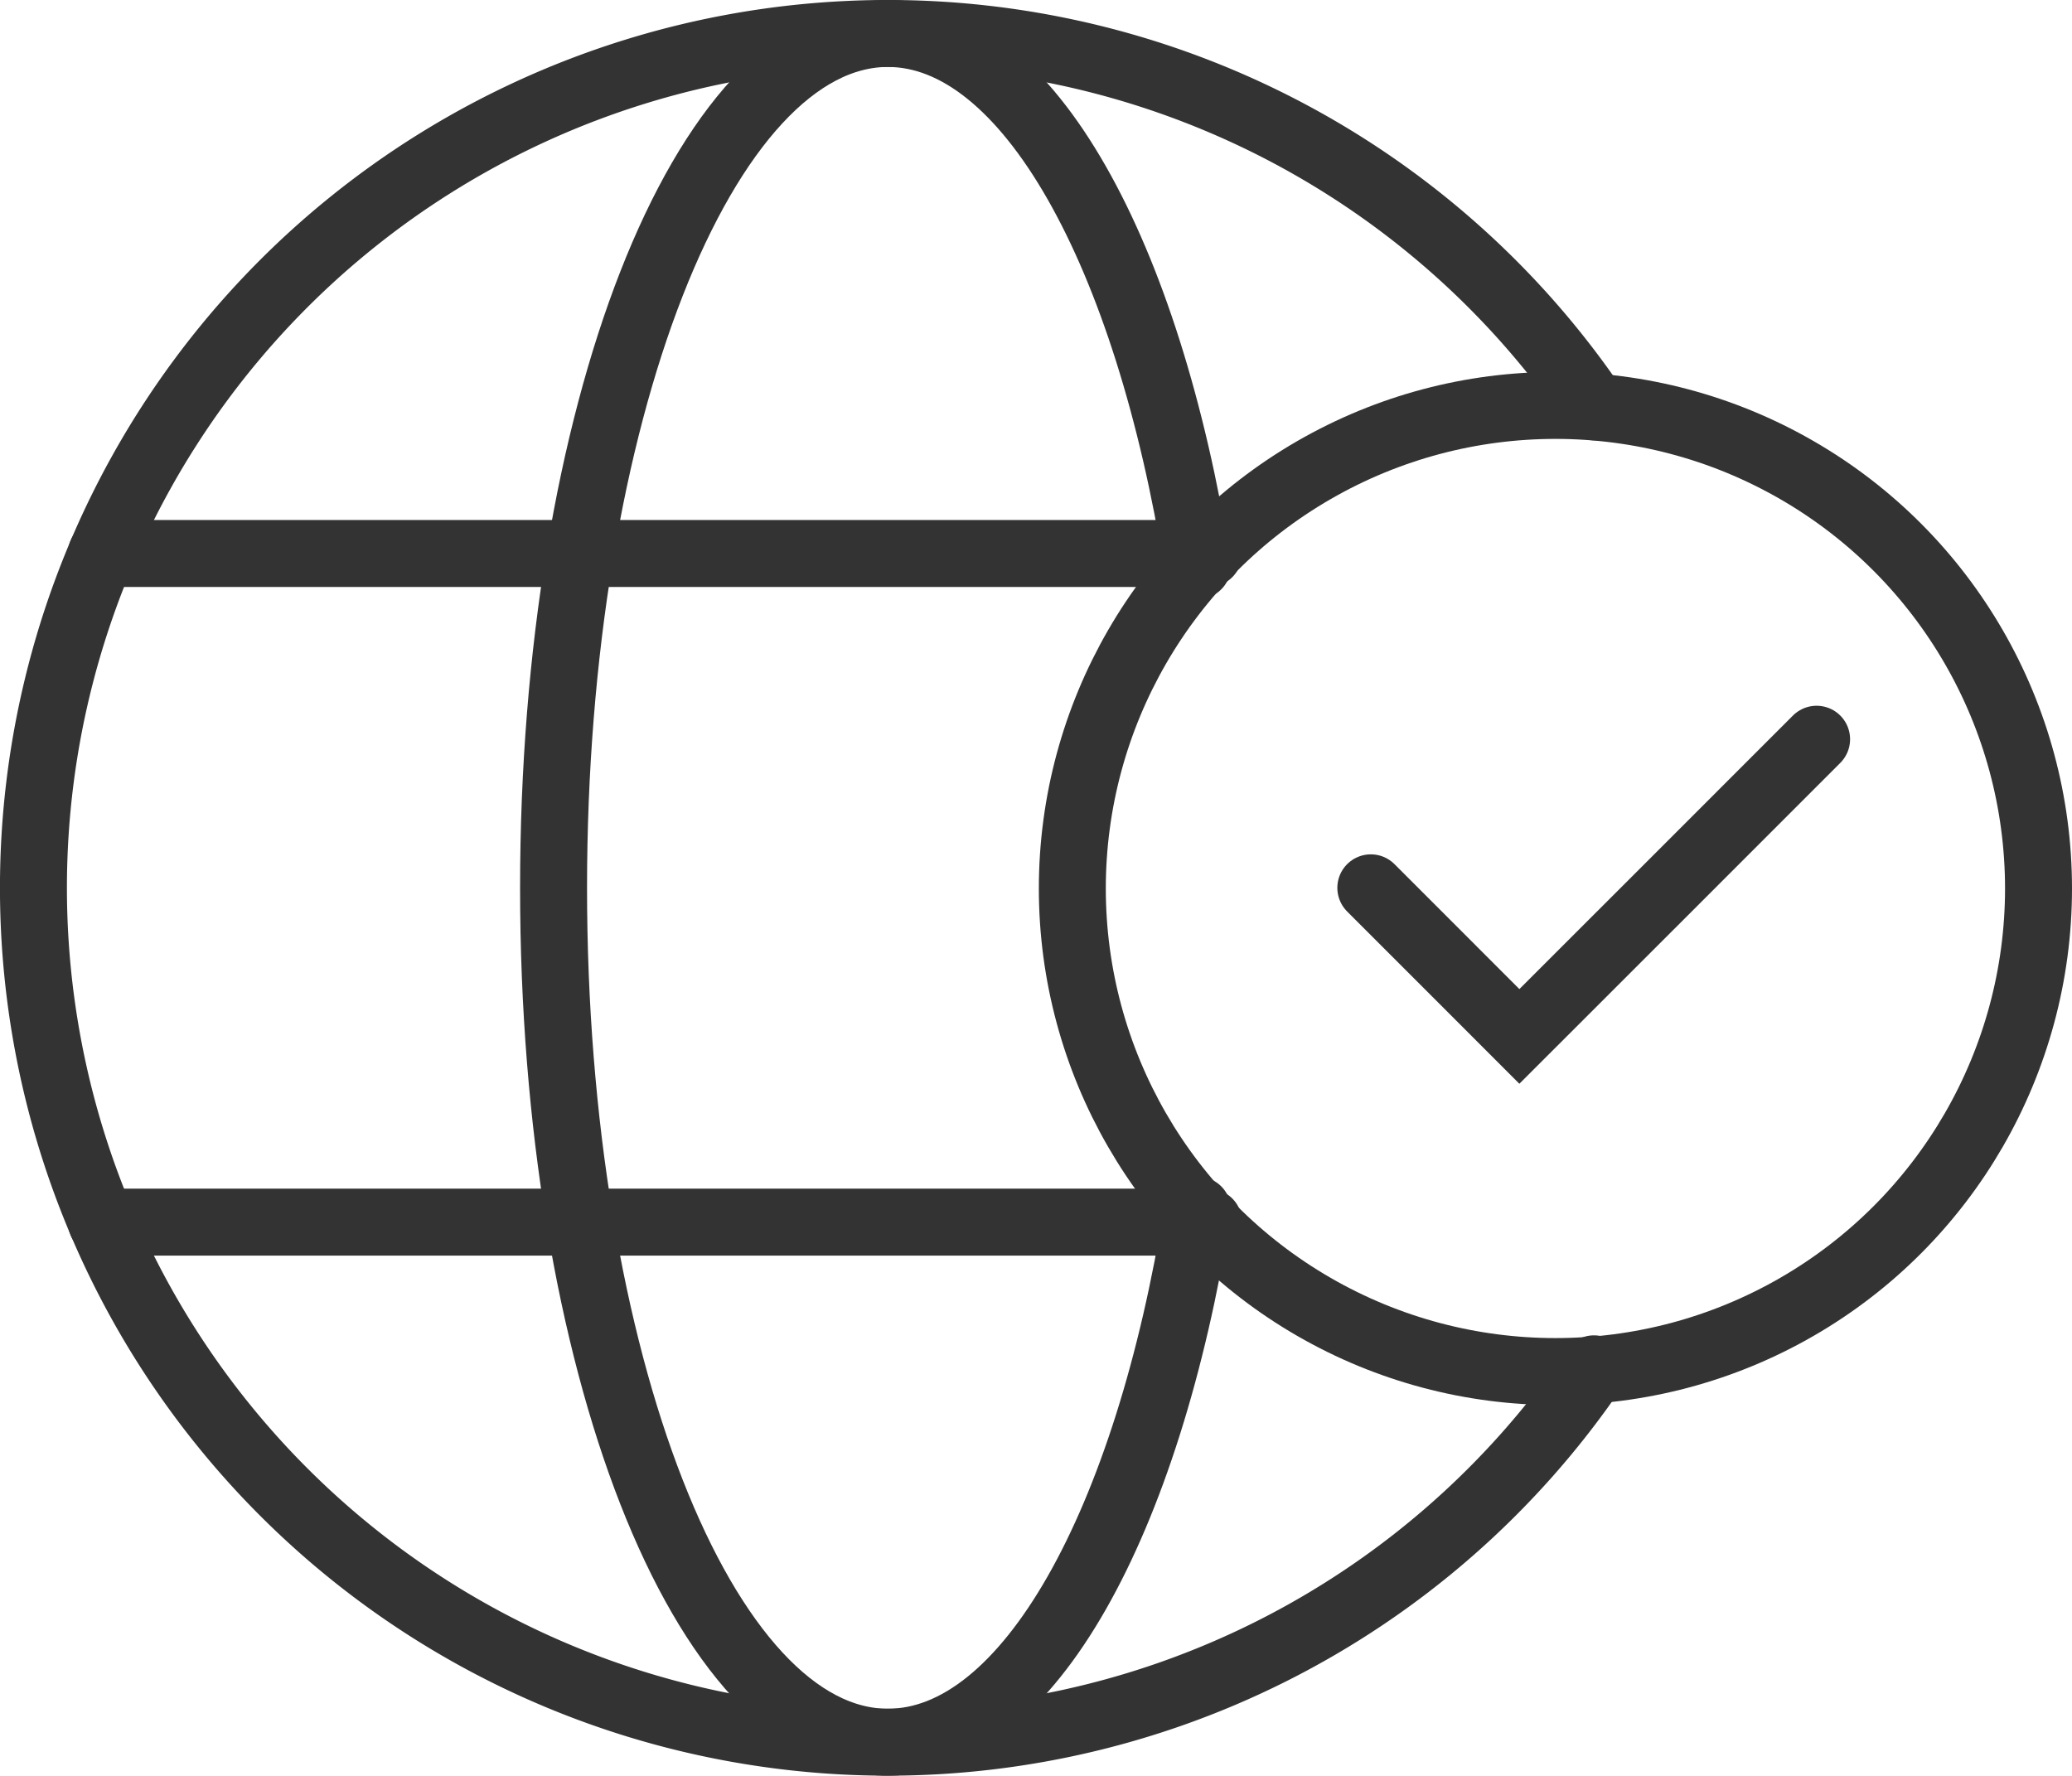
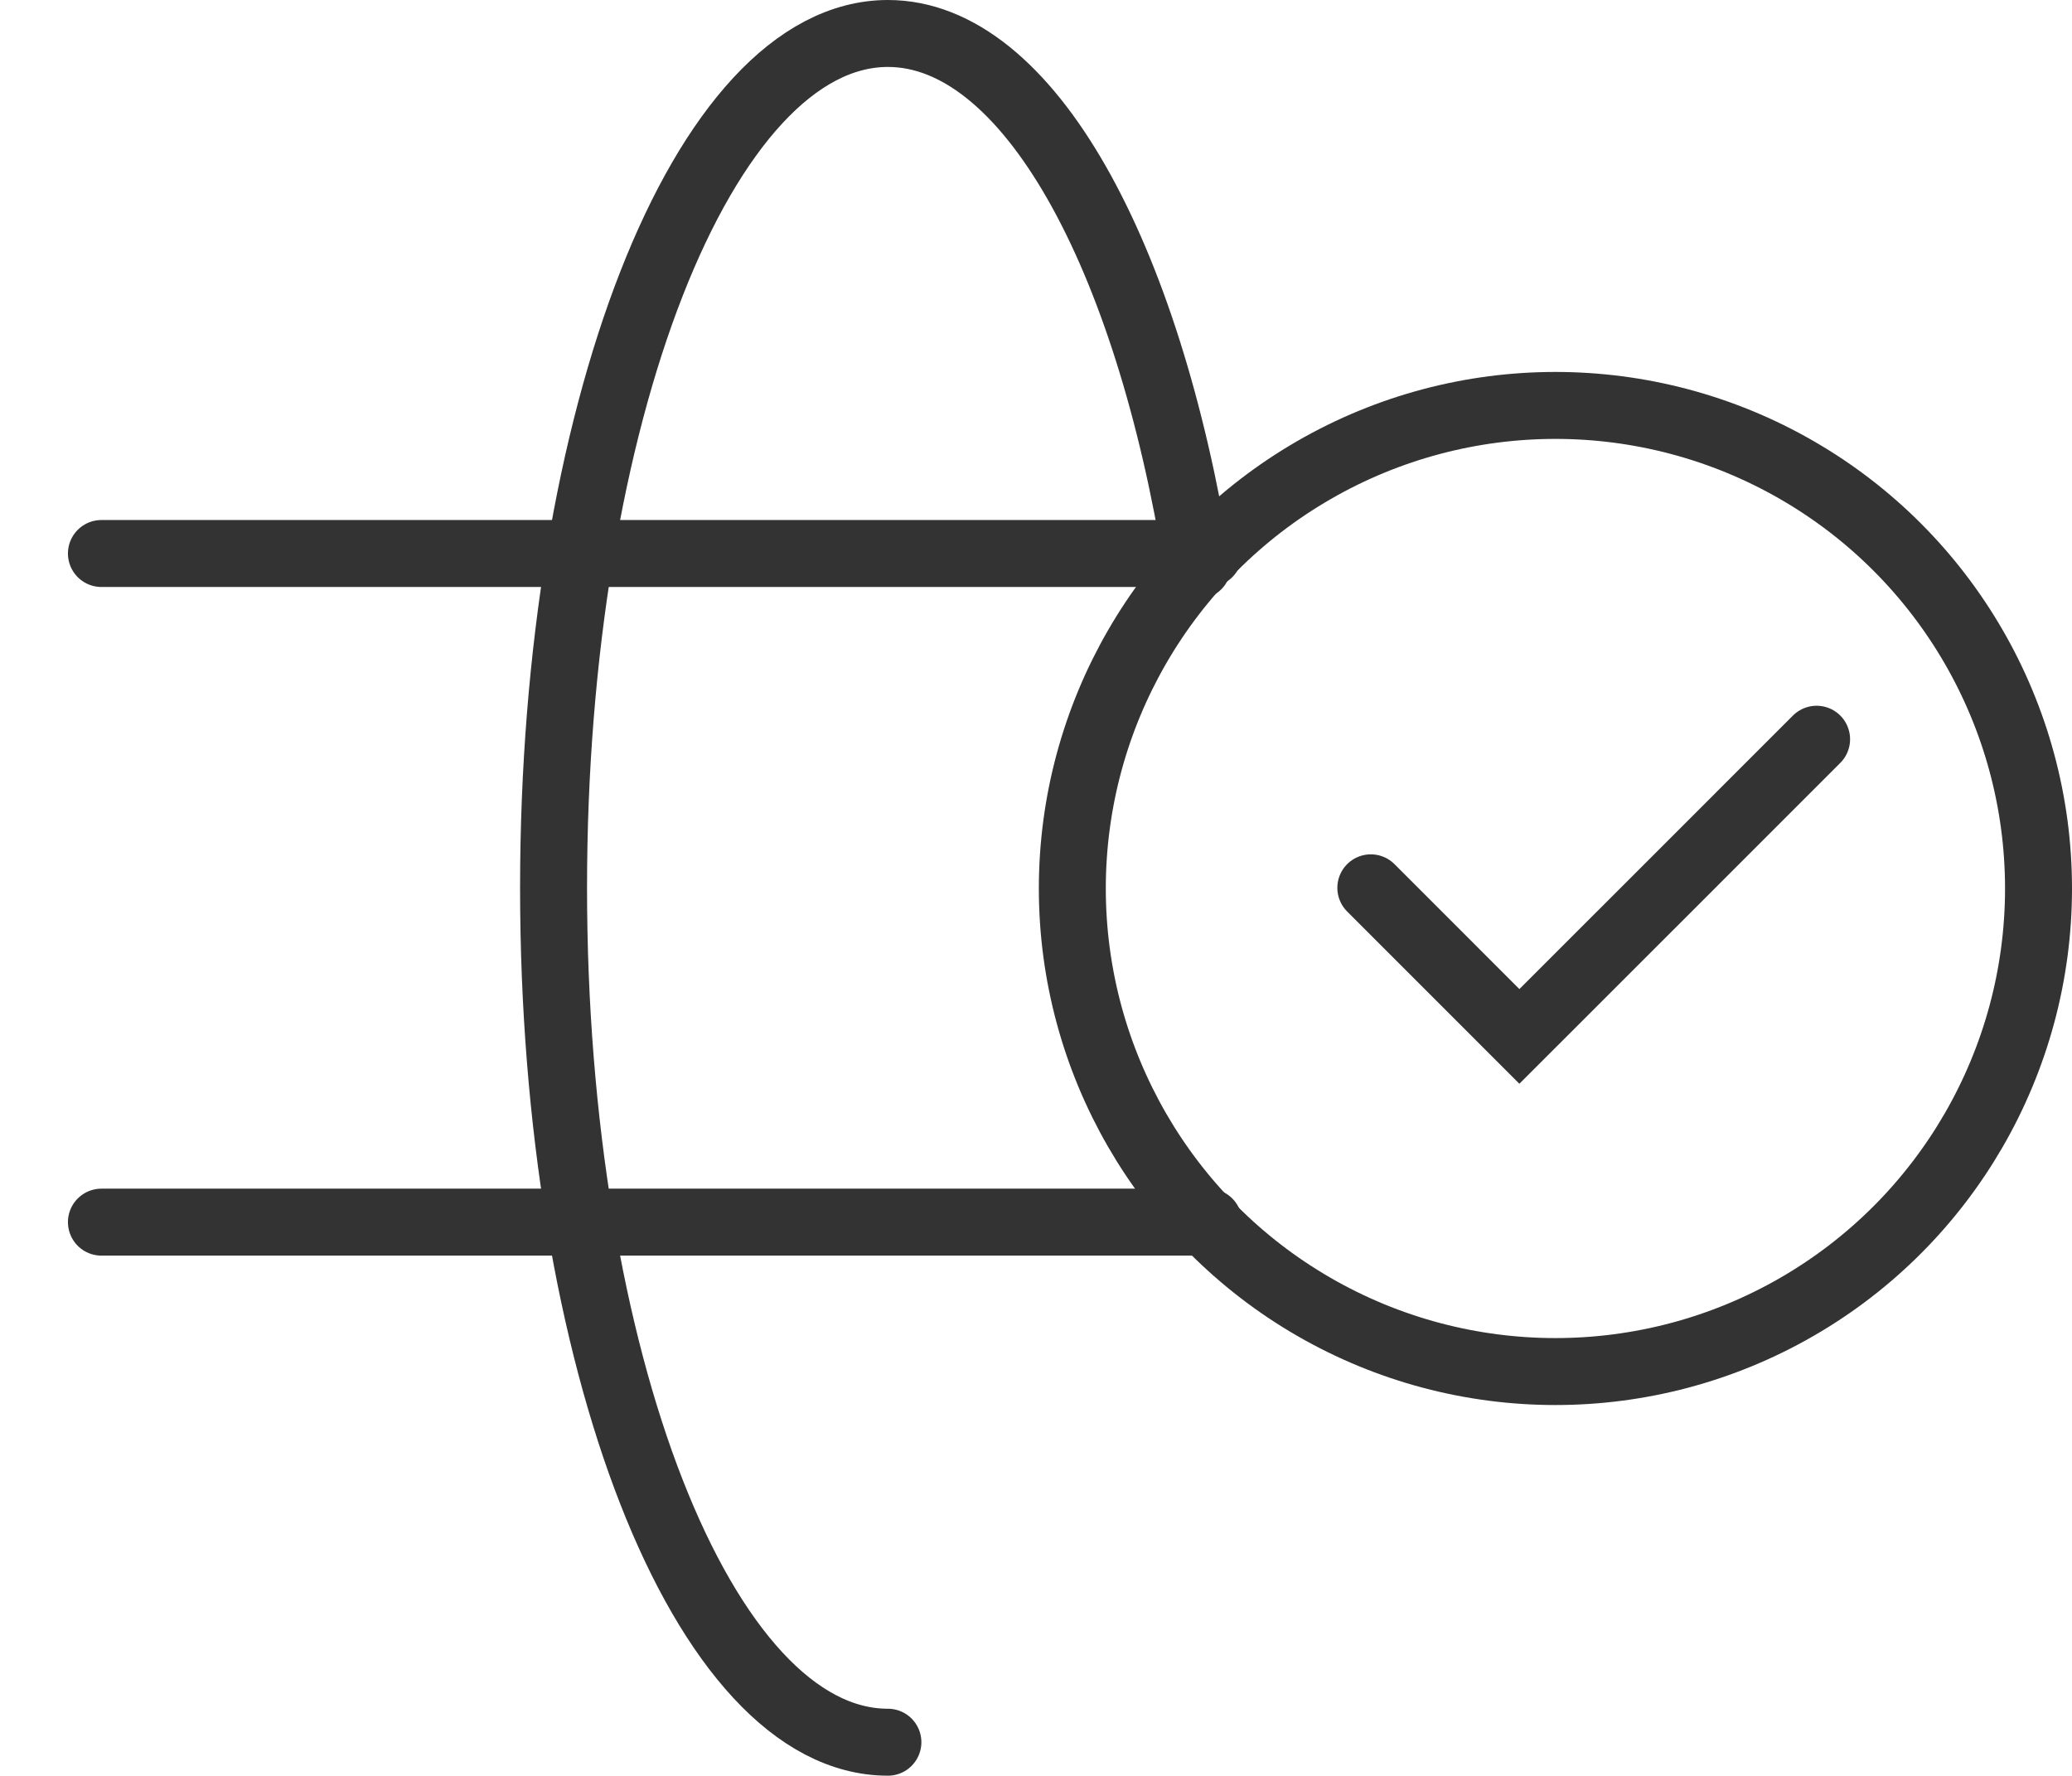
<svg xmlns="http://www.w3.org/2000/svg" width="92.835" height="79.564">
  <g data-name="Group 764" transform="translate(-685.192 -2312.561)" stroke="#333" stroke-linecap="round" stroke-width="3">
    <circle data-name="Ellipse 41" cx="21.645" cy="21.645" r="21.645" transform="translate(733.237 2330.727)" fill="rgba(0,0,0,0)" />
-     <path data-name="Path 902" d="M756.611 2330.79a38.282 38.282 0 100 43.105" fill="rgba(0,0,0,0)" />
    <path data-name="Line 113" fill="none" d="M689.736 2367.322h49.607" />
    <path data-name="Line 114" fill="none" d="M739.343 2337.362h-49.607" />
-     <path data-name="Path 903" d="M738.849 2337.907c-2.231-13.984-7.6-23.846-13.875-23.846-8.272 0-14.98 17.14-14.98 38.282s6.708 38.282 14.98 38.282c6.275 0 11.644-9.86 13.875-23.845" fill="rgba(0,0,0,0)" />
+     <path data-name="Path 903" d="M738.849 2337.907c-2.231-13.984-7.6-23.846-13.875-23.846-8.272 0-14.98 17.14-14.98 38.282s6.708 38.282 14.98 38.282" fill="rgba(0,0,0,0)" />
    <path data-name="Path 904" d="M766.584 2345.684l-6.656 6.658-6.661 6.658-6.656-6.658" fill="rgba(0,0,0,0)" />
  </g>
</svg>